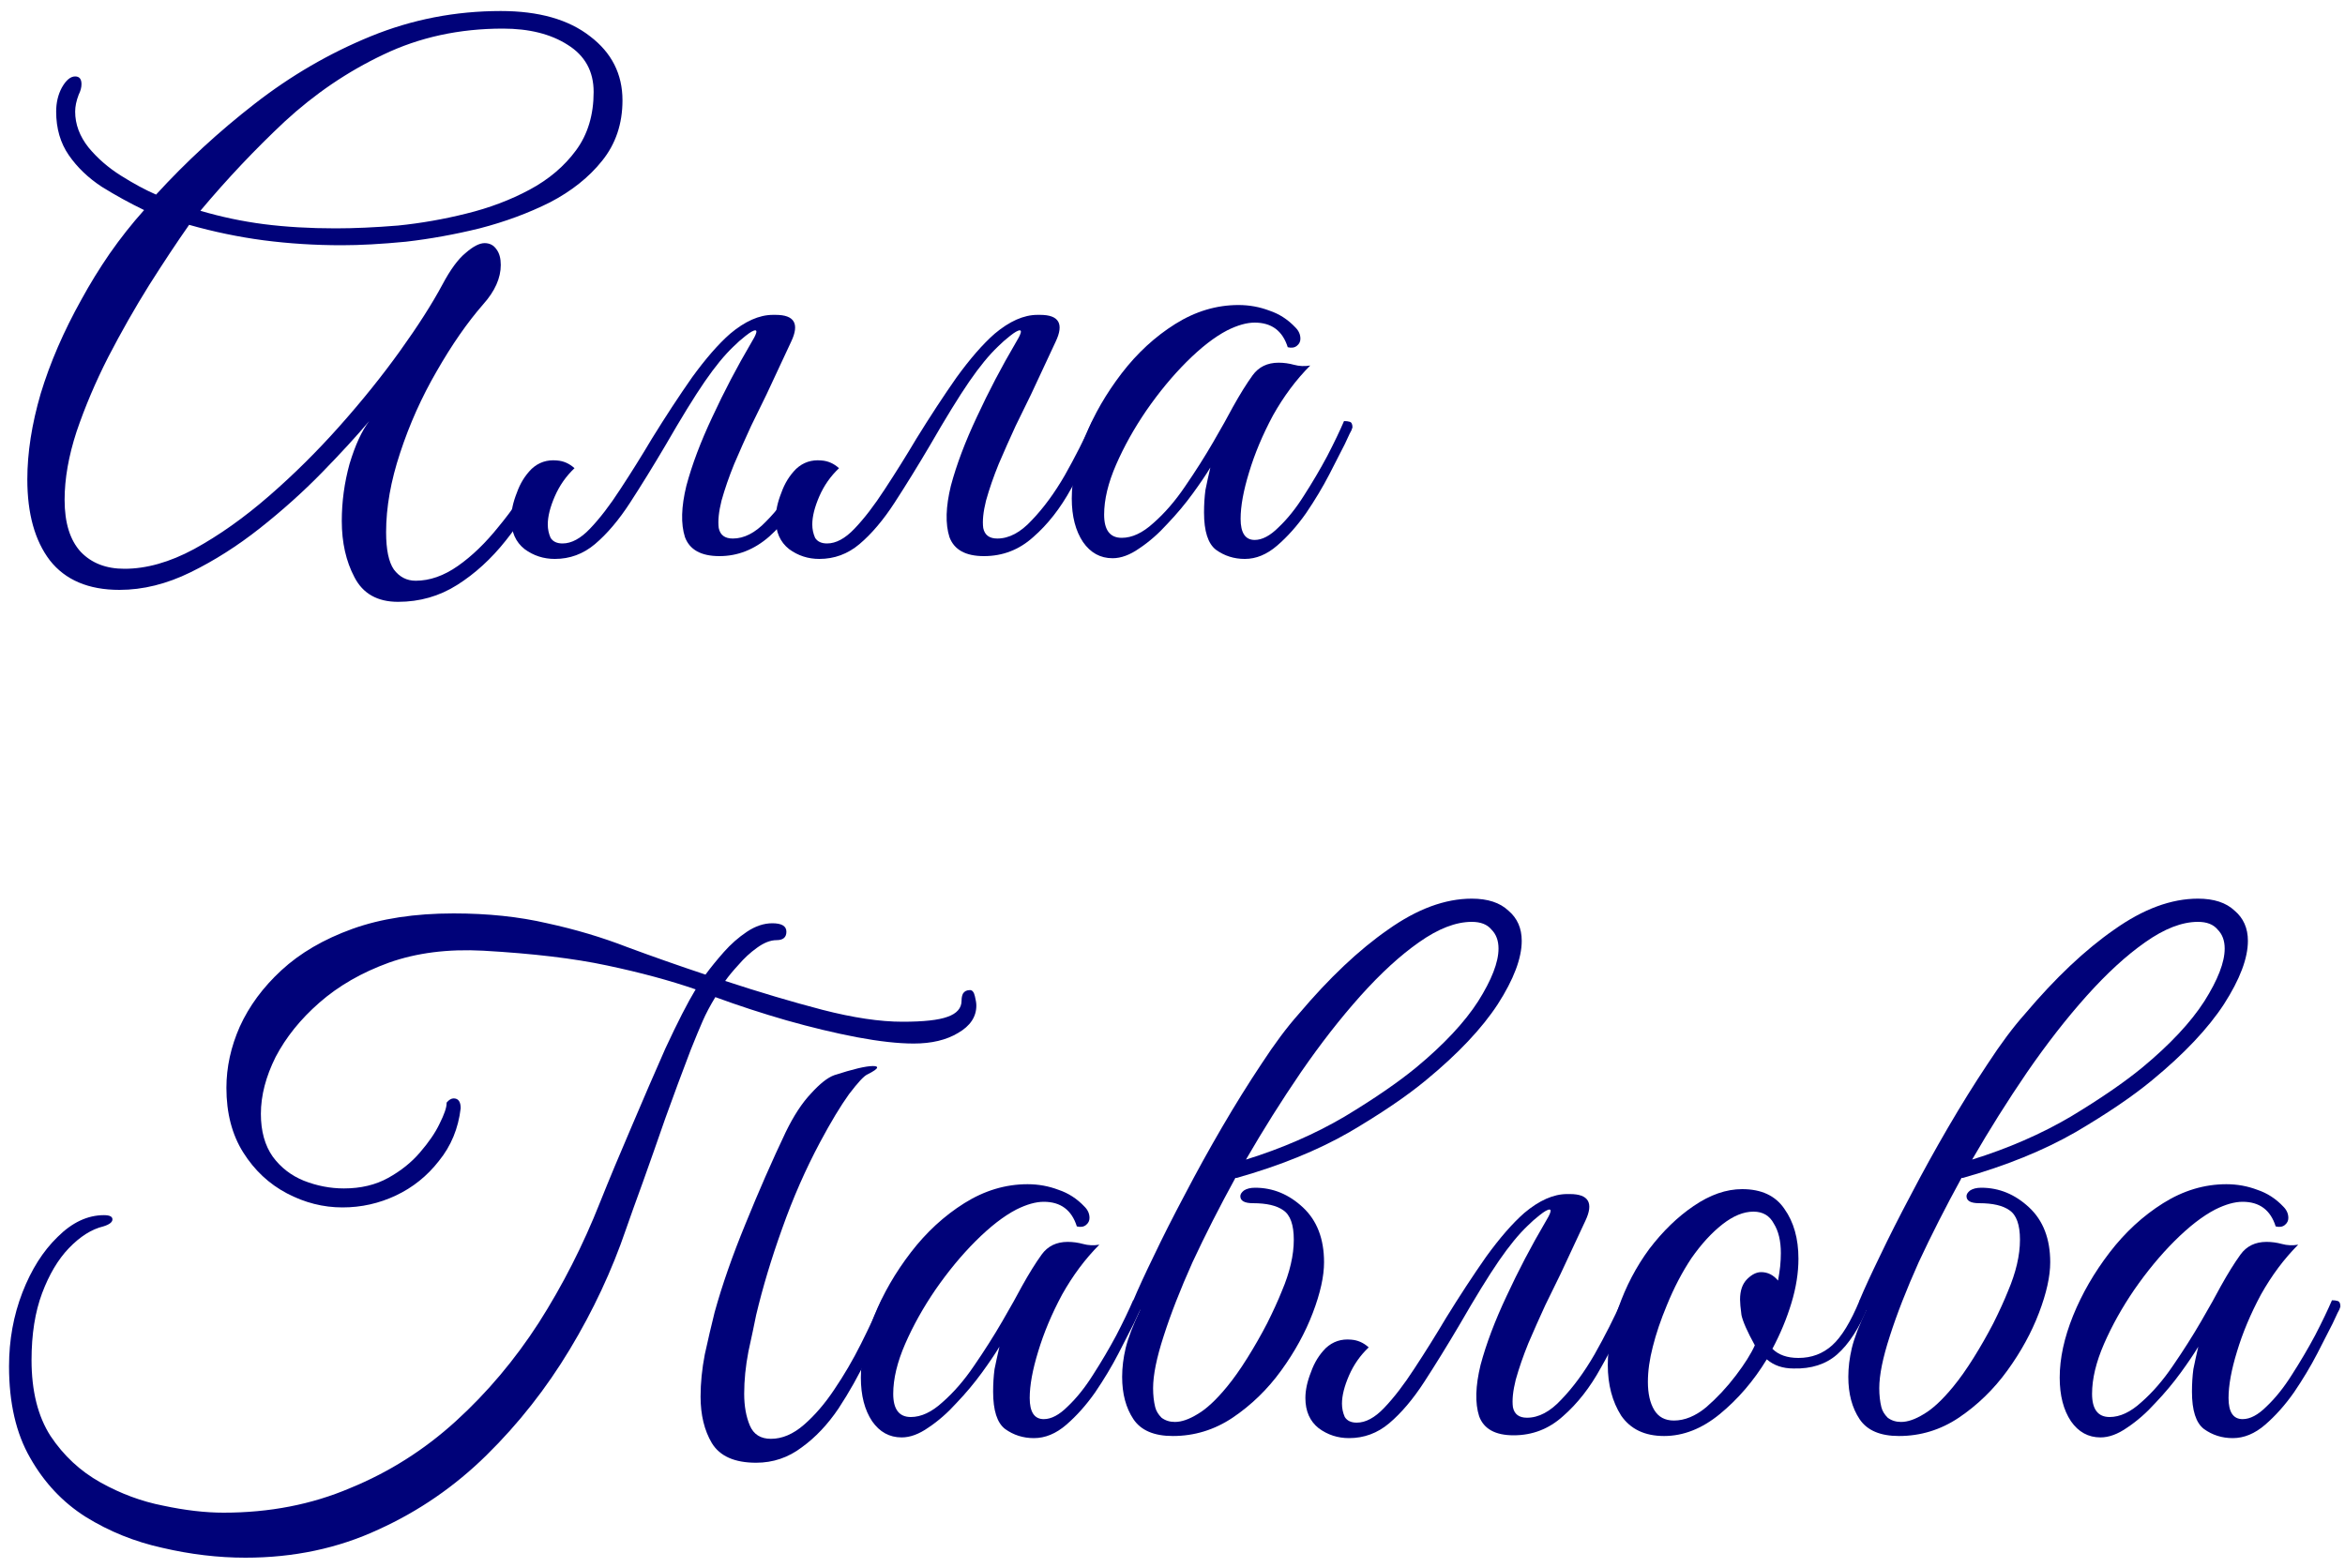
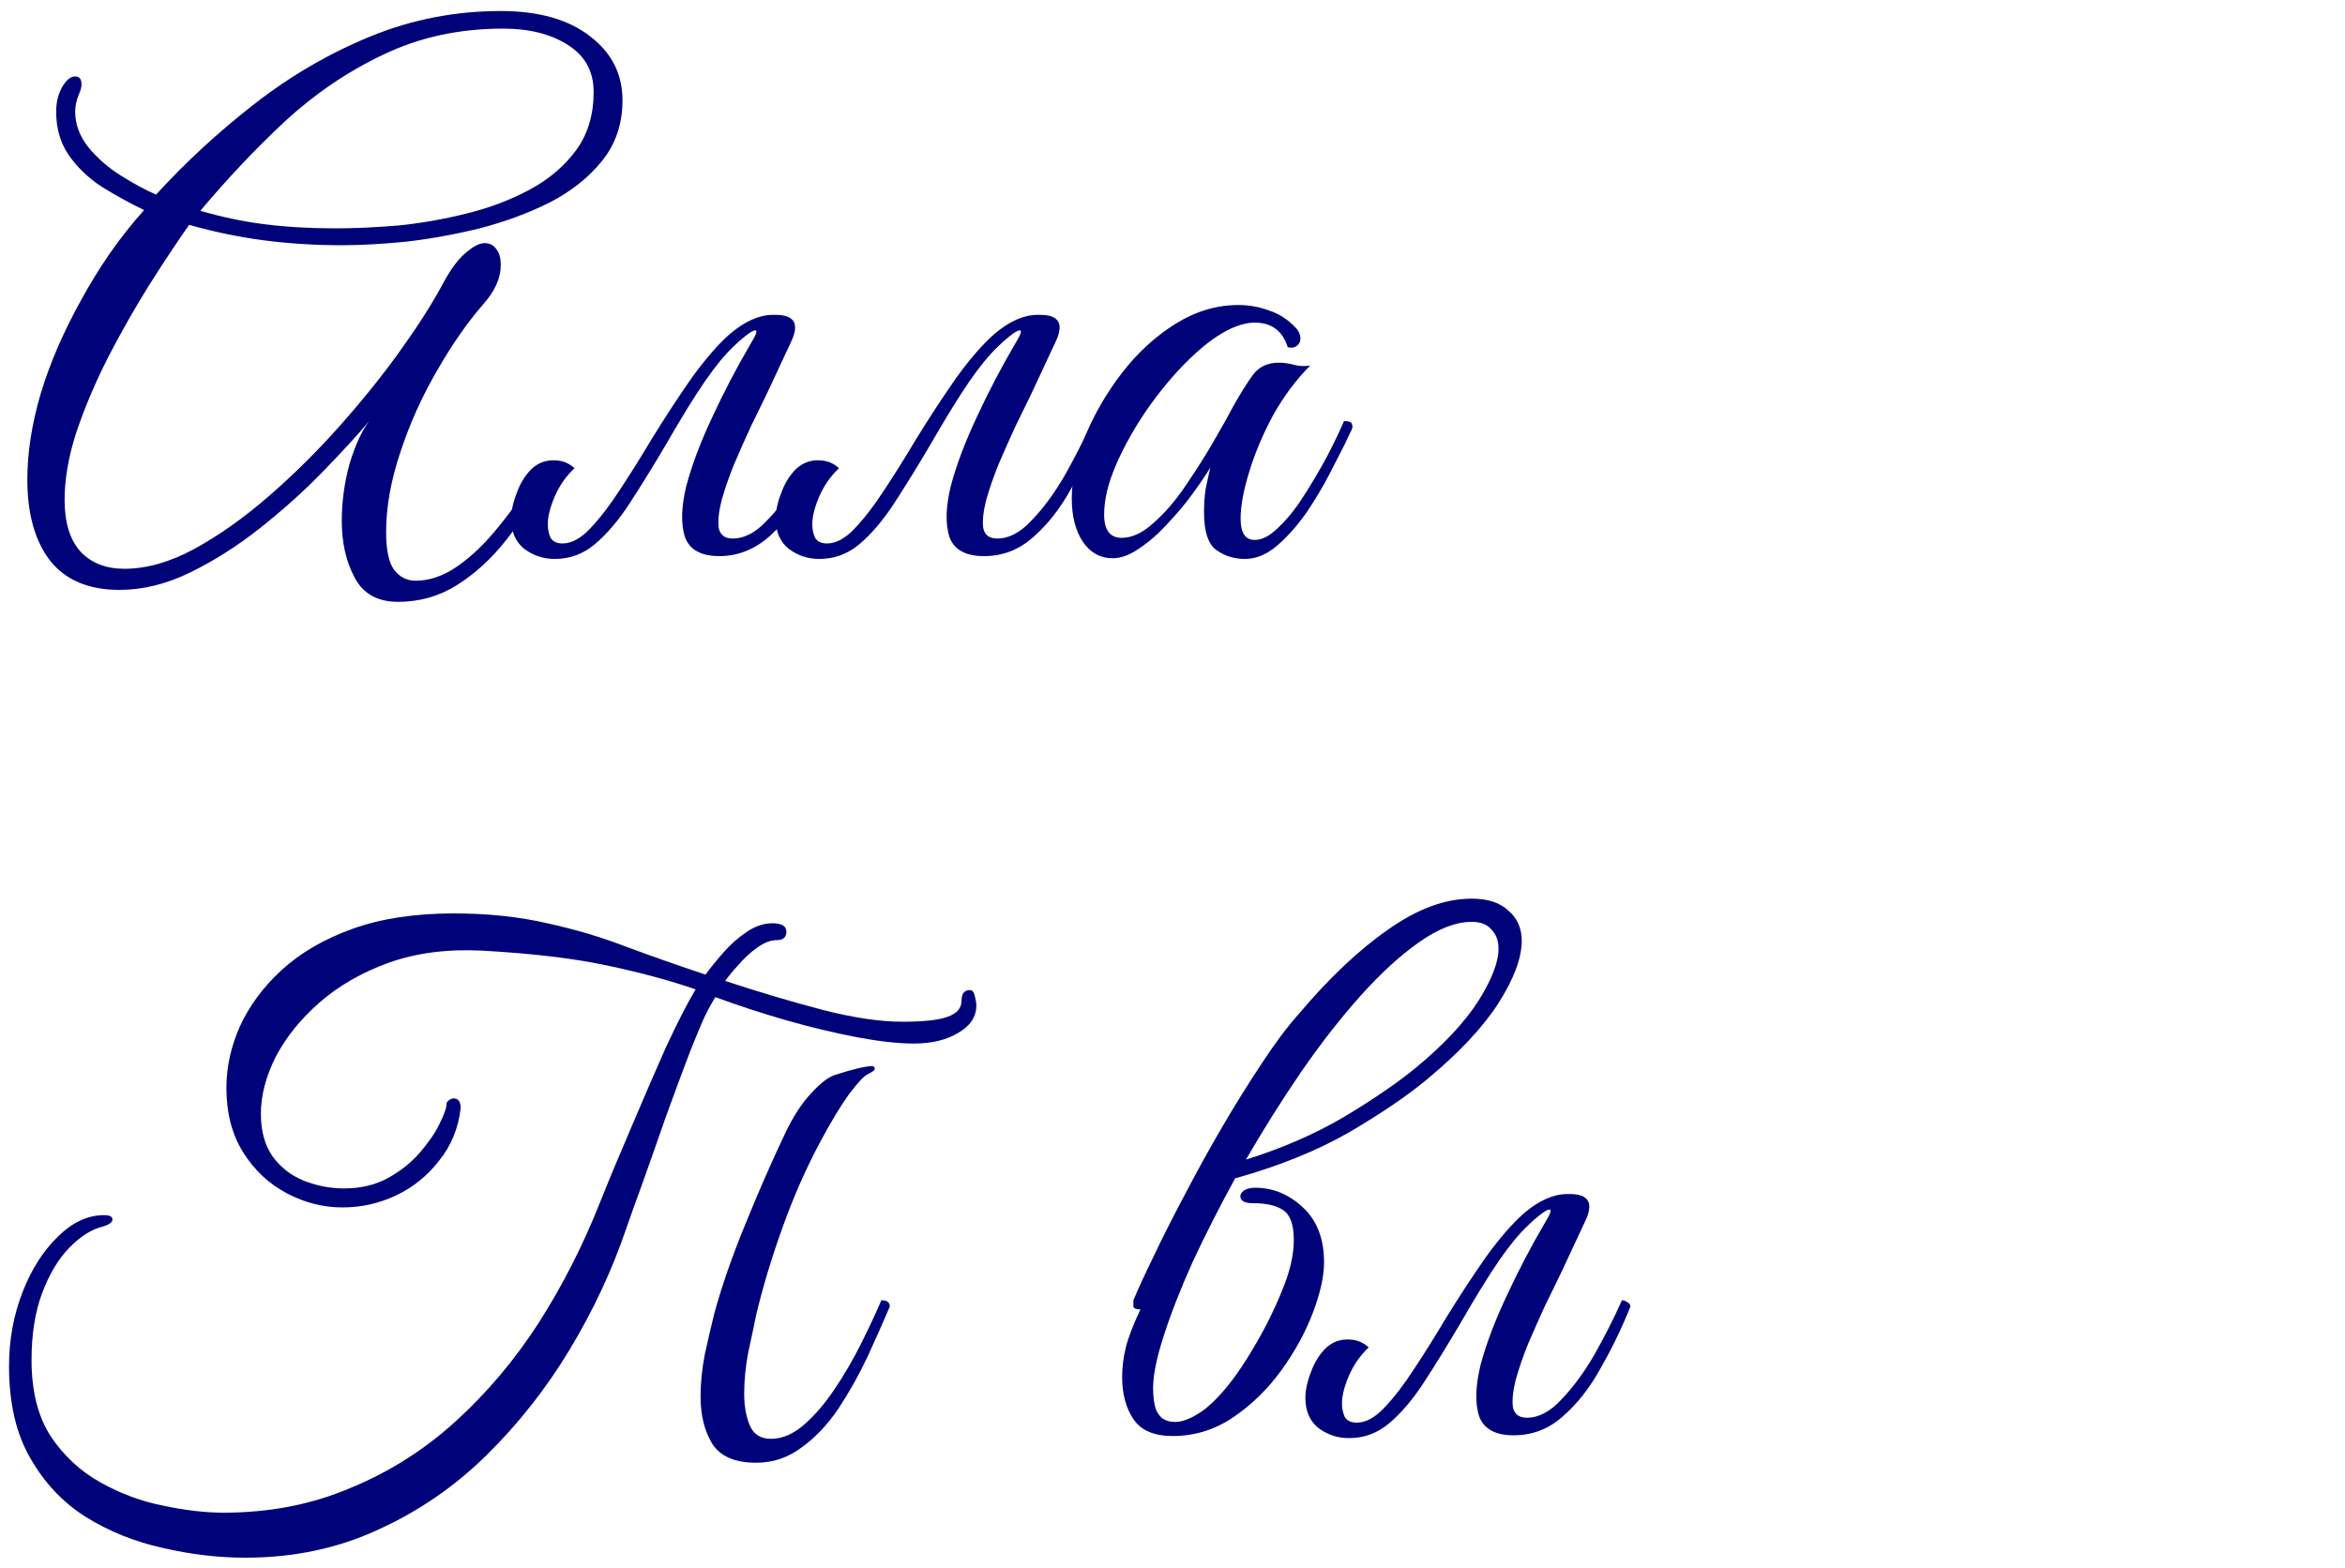
<svg xmlns="http://www.w3.org/2000/svg" width="160" height="107" viewBox="0 0 160 107" fill="none">
-   <path d="M152.342 98.144C151.606 98.144 150.95 97.936 150.374 97.52C149.83 97.104 149.558 96.256 149.558 94.976C149.558 94.432 149.59 93.92 149.654 93.44C149.75 92.96 149.862 92.448 149.99 91.904C149.702 92.384 149.302 92.976 148.79 93.68C148.278 94.384 147.702 95.072 147.062 95.744C146.454 96.416 145.814 96.976 145.142 97.424C144.502 97.872 143.894 98.096 143.318 98.096C142.486 98.096 141.814 97.728 141.302 96.992C140.79 96.224 140.534 95.232 140.534 94.016C140.534 92.704 140.838 91.296 141.446 89.792C142.054 88.288 142.886 86.848 143.942 85.472C144.998 84.096 146.214 82.976 147.59 82.112C148.966 81.248 150.406 80.816 151.91 80.816C152.646 80.816 153.35 80.944 154.022 81.2C154.694 81.424 155.286 81.808 155.798 82.352C156.022 82.576 156.134 82.832 156.134 83.12C156.134 83.312 156.054 83.472 155.894 83.6C155.734 83.728 155.526 83.76 155.27 83.696C154.918 82.576 154.166 82.016 153.014 82.016C152.47 82.016 151.846 82.192 151.142 82.544C150.278 82.992 149.35 83.712 148.358 84.704C147.398 85.664 146.486 86.768 145.622 88.016C144.79 89.232 144.102 90.464 143.558 91.712C143.014 92.96 142.742 94.096 142.742 95.12C142.742 96.176 143.142 96.704 143.942 96.704C144.646 96.704 145.366 96.368 146.102 95.696C146.87 95.024 147.59 94.192 148.262 93.2C148.966 92.176 149.606 91.168 150.182 90.176C150.758 89.184 151.206 88.384 151.526 87.776C152.006 86.912 152.454 86.192 152.87 85.616C153.286 85.04 153.878 84.752 154.646 84.752C154.998 84.752 155.35 84.8 155.702 84.896C156.054 84.992 156.422 85.008 156.806 84.944C155.846 85.904 154.998 87.04 154.262 88.352C153.558 89.664 153.014 90.96 152.63 92.24C152.246 93.488 152.054 94.544 152.054 95.408C152.054 96.368 152.374 96.848 153.014 96.848C153.526 96.848 154.07 96.56 154.646 95.984C155.254 95.408 155.83 94.688 156.374 93.824C156.95 92.928 157.478 92.032 157.958 91.136C158.438 90.208 158.822 89.408 159.11 88.736C159.27 88.736 159.398 88.752 159.494 88.784C159.622 88.816 159.686 88.944 159.686 89.168C159.654 89.296 159.59 89.44 159.494 89.6C159.43 89.728 159.318 89.968 159.158 90.32C158.902 90.832 158.55 91.52 158.102 92.384C157.654 93.248 157.126 94.128 156.518 95.024C155.91 95.888 155.254 96.624 154.55 97.232C153.846 97.84 153.11 98.144 152.342 98.144Z" fill="#000279" />
-   <path d="M139.887 86.144C139.887 87.104 139.631 88.256 139.119 89.6C138.607 90.944 137.887 92.256 136.959 93.536C136.031 94.816 134.927 95.888 133.647 96.752C132.399 97.584 131.039 98 129.567 98C128.287 98 127.391 97.616 126.879 96.848C126.367 96.08 126.111 95.12 126.111 93.968C126.111 93.328 126.191 92.672 126.351 92C126.511 91.328 126.847 90.448 127.359 89.36C127.071 89.36 126.911 89.296 126.879 89.168C126.879 89.008 126.879 88.864 126.879 88.736C127.199 87.968 127.663 86.96 128.271 85.712C128.879 84.432 129.583 83.04 130.383 81.536C131.183 80 132.031 78.464 132.927 76.928C133.823 75.392 134.719 73.952 135.615 72.608C136.511 71.232 137.359 70.096 138.159 69.2C140.239 66.736 142.271 64.816 144.255 63.44C146.239 62.032 148.143 61.328 149.967 61.328C151.055 61.328 151.887 61.6 152.463 62.144C153.071 62.656 153.375 63.344 153.375 64.208C153.375 65.392 152.831 66.832 151.743 68.528C150.655 70.192 149.023 71.92 146.847 73.712C145.535 74.8 143.791 75.984 141.615 77.264C139.439 78.512 136.879 79.552 133.935 80.384H133.839C132.751 82.368 131.775 84.288 130.911 86.144C130.079 88 129.423 89.68 128.943 91.184C128.463 92.656 128.223 93.84 128.223 94.736C128.223 95.216 128.271 95.648 128.367 96.032C128.431 96.288 128.575 96.528 128.799 96.752C129.055 96.944 129.359 97.04 129.711 97.04C130.159 97.04 130.671 96.864 131.247 96.512C131.855 96.16 132.527 95.536 133.263 94.64C133.711 94.096 134.175 93.44 134.655 92.672C135.135 91.904 135.583 91.12 135.999 90.32C136.415 89.488 136.751 88.752 137.007 88.112C137.551 86.832 137.823 85.664 137.823 84.608C137.823 83.584 137.583 82.912 137.103 82.592C136.655 82.272 135.967 82.112 135.039 82.112C134.463 82.112 134.175 81.952 134.175 81.632C134.175 81.504 134.255 81.376 134.415 81.248C134.607 81.12 134.863 81.056 135.183 81.056C136.399 81.056 137.487 81.504 138.447 82.4C139.407 83.296 139.887 84.544 139.887 86.144ZM149.967 62.912C148.879 62.912 147.679 63.376 146.367 64.304C145.087 65.2 143.759 66.416 142.383 67.952C141.007 69.488 139.647 71.232 138.303 73.184C136.991 75.104 135.743 77.088 134.559 79.136C137.023 78.368 139.263 77.392 141.279 76.208C143.295 74.992 144.927 73.872 146.175 72.848C148.063 71.28 149.471 69.776 150.399 68.336C151.327 66.864 151.791 65.664 151.791 64.736C151.791 64.192 151.631 63.76 151.311 63.44C151.023 63.088 150.575 62.912 149.967 62.912Z" fill="#000279" />
-   <path d="M113.54 98C112.228 98 111.252 97.536 110.612 96.608C110.004 95.648 109.7 94.496 109.7 93.152C109.7 91.904 109.94 90.608 110.42 89.264C110.932 87.792 111.636 86.448 112.532 85.232C113.46 84.016 114.468 83.04 115.556 82.304C116.676 81.536 117.78 81.152 118.868 81.152C120.18 81.152 121.14 81.6 121.748 82.496C122.388 83.392 122.708 84.528 122.708 85.904C122.708 86.864 122.548 87.872 122.228 88.928C121.908 89.984 121.476 91.024 120.932 92.048C121.348 92.464 121.94 92.672 122.708 92.672C123.604 92.672 124.372 92.384 125.012 91.808C125.652 91.232 126.276 90.208 126.884 88.736C127.268 88.736 127.46 88.88 127.46 89.168C126.852 90.64 126.148 91.728 125.348 92.432C124.58 93.104 123.588 93.424 122.372 93.392C121.636 93.392 121.028 93.184 120.548 92.768C119.652 94.24 118.58 95.488 117.332 96.512C116.116 97.504 114.852 98 113.54 98ZM114.212 96.944C114.948 96.944 115.684 96.64 116.42 96.032C117.156 95.392 117.828 94.672 118.436 93.872C119.044 93.072 119.476 92.384 119.732 91.808C119.22 90.88 118.916 90.192 118.82 89.744C118.756 89.264 118.724 88.912 118.724 88.688C118.724 88.08 118.884 87.616 119.204 87.296C119.524 86.976 119.844 86.816 120.164 86.816C120.612 86.816 120.996 87.008 121.316 87.392C121.38 87.04 121.428 86.72 121.46 86.432C121.492 86.112 121.508 85.808 121.508 85.52C121.508 84.688 121.348 84.016 121.028 83.504C120.74 82.96 120.276 82.688 119.636 82.688C118.964 82.688 118.26 82.976 117.524 83.552C116.788 84.128 116.084 84.896 115.412 85.856C114.772 86.816 114.212 87.888 113.732 89.072C113.316 90.064 112.996 91.008 112.772 91.904C112.548 92.768 112.436 93.568 112.436 94.304C112.436 95.104 112.58 95.744 112.868 96.224C113.156 96.704 113.604 96.944 114.212 96.944Z" fill="#000279" />
  <path d="M99.579 90.416C98.747 91.824 97.947 93.12 97.179 94.304C96.411 95.488 95.611 96.432 94.779 97.136C93.979 97.808 93.067 98.144 92.043 98.144C91.275 98.144 90.587 97.92 89.979 97.472C89.371 96.992 89.067 96.304 89.067 95.408C89.067 94.864 89.195 94.272 89.451 93.632C89.675 92.992 90.011 92.448 90.459 92C90.939 91.552 91.515 91.36 92.187 91.424C92.635 91.456 93.035 91.632 93.387 91.952C92.811 92.496 92.363 93.136 92.043 93.872C91.723 94.608 91.563 95.248 91.563 95.792C91.563 96.112 91.627 96.416 91.755 96.704C91.915 96.96 92.187 97.088 92.571 97.088C93.179 97.088 93.803 96.752 94.443 96.08C95.115 95.376 95.803 94.48 96.507 93.392C97.243 92.272 97.963 91.12 98.667 89.936C99.595 88.432 100.507 87.04 101.403 85.76C102.331 84.48 103.195 83.488 103.995 82.784C105.019 81.92 105.995 81.488 106.923 81.488H107.115C108.395 81.488 108.747 82.096 108.171 83.312L106.491 86.912C106.203 87.488 105.851 88.208 105.435 89.072C105.051 89.904 104.667 90.768 104.283 91.664C103.931 92.528 103.643 93.36 103.419 94.16C103.227 94.928 103.163 95.552 103.227 96.032C103.323 96.512 103.643 96.752 104.187 96.752C104.987 96.752 105.771 96.336 106.539 95.504C107.339 94.672 108.091 93.648 108.795 92.432C109.499 91.184 110.123 89.952 110.667 88.736C110.795 88.736 110.923 88.784 111.051 88.88C111.179 88.944 111.243 89.04 111.243 89.168C110.667 90.608 109.995 92 109.227 93.344C108.491 94.688 107.627 95.792 106.635 96.656C105.675 97.52 104.555 97.952 103.275 97.952C102.027 97.952 101.243 97.52 100.923 96.656C100.635 95.76 100.667 94.592 101.019 93.152C101.403 91.712 101.995 90.144 102.795 88.448C103.595 86.72 104.475 85.04 105.435 83.408C105.787 82.832 105.883 82.544 105.723 82.544C105.595 82.544 105.371 82.672 105.051 82.928C104.763 83.152 104.491 83.392 104.235 83.648C103.627 84.224 102.971 85.024 102.267 86.048C101.563 87.072 100.667 88.528 99.579 90.416Z" fill="#000279" />
  <path d="M90.34 86.144C90.34 87.104 90.084 88.256 89.572 89.6C89.06 90.944 88.34 92.256 87.412 93.536C86.484 94.816 85.38 95.888 84.1 96.752C82.852 97.584 81.492 98 80.02 98C78.74 98 77.844 97.616 77.332 96.848C76.82 96.08 76.564 95.12 76.564 93.968C76.564 93.328 76.644 92.672 76.804 92C76.964 91.328 77.3 90.448 77.812 89.36C77.524 89.36 77.364 89.296 77.332 89.168C77.332 89.008 77.332 88.864 77.332 88.736C77.652 87.968 78.116 86.96 78.724 85.712C79.332 84.432 80.036 83.04 80.836 81.536C81.636 80 82.484 78.464 83.38 76.928C84.276 75.392 85.172 73.952 86.068 72.608C86.964 71.232 87.812 70.096 88.612 69.2C90.692 66.736 92.724 64.816 94.708 63.44C96.692 62.032 98.596 61.328 100.42 61.328C101.508 61.328 102.34 61.6 102.916 62.144C103.524 62.656 103.828 63.344 103.828 64.208C103.828 65.392 103.284 66.832 102.196 68.528C101.108 70.192 99.476 71.92 97.3 73.712C95.988 74.8 94.244 75.984 92.068 77.264C89.892 78.512 87.332 79.552 84.388 80.384H84.292C83.204 82.368 82.228 84.288 81.364 86.144C80.532 88 79.876 89.68 79.396 91.184C78.916 92.656 78.676 93.84 78.676 94.736C78.676 95.216 78.724 95.648 78.82 96.032C78.884 96.288 79.028 96.528 79.252 96.752C79.508 96.944 79.812 97.04 80.164 97.04C80.612 97.04 81.124 96.864 81.7 96.512C82.308 96.16 82.98 95.536 83.716 94.64C84.164 94.096 84.628 93.44 85.108 92.672C85.588 91.904 86.036 91.12 86.452 90.32C86.868 89.488 87.204 88.752 87.46 88.112C88.004 86.832 88.276 85.664 88.276 84.608C88.276 83.584 88.036 82.912 87.556 82.592C87.108 82.272 86.42 82.112 85.492 82.112C84.916 82.112 84.628 81.952 84.628 81.632C84.628 81.504 84.708 81.376 84.868 81.248C85.06 81.12 85.316 81.056 85.636 81.056C86.852 81.056 87.94 81.504 88.9 82.4C89.86 83.296 90.34 84.544 90.34 86.144ZM100.42 62.912C99.332 62.912 98.132 63.376 96.82 64.304C95.54 65.2 94.212 66.416 92.836 67.952C91.46 69.488 90.1 71.232 88.756 73.184C87.444 75.104 86.196 77.088 85.012 79.136C87.476 78.368 89.716 77.392 91.732 76.208C93.748 74.992 95.38 73.872 96.628 72.848C98.516 71.28 99.924 69.776 100.852 68.336C101.78 66.864 102.244 65.664 102.244 64.736C102.244 64.192 102.084 63.76 101.764 63.44C101.476 63.088 101.028 62.912 100.42 62.912Z" fill="#000279" />
-   <path d="M70.545 98.144C69.809 98.144 69.153 97.936 68.577 97.52C68.033 97.104 67.761 96.256 67.761 94.976C67.761 94.432 67.793 93.92 67.857 93.44C67.953 92.96 68.065 92.448 68.193 91.904C67.905 92.384 67.505 92.976 66.993 93.68C66.481 94.384 65.905 95.072 65.265 95.744C64.657 96.416 64.017 96.976 63.345 97.424C62.705 97.872 62.097 98.096 61.521 98.096C60.689 98.096 60.017 97.728 59.505 96.992C58.993 96.224 58.737 95.232 58.737 94.016C58.737 92.704 59.041 91.296 59.649 89.792C60.257 88.288 61.089 86.848 62.145 85.472C63.201 84.096 64.417 82.976 65.793 82.112C67.169 81.248 68.609 80.816 70.113 80.816C70.849 80.816 71.553 80.944 72.225 81.2C72.897 81.424 73.489 81.808 74.001 82.352C74.225 82.576 74.337 82.832 74.337 83.12C74.337 83.312 74.257 83.472 74.097 83.6C73.937 83.728 73.729 83.76 73.473 83.696C73.121 82.576 72.369 82.016 71.217 82.016C70.673 82.016 70.049 82.192 69.345 82.544C68.481 82.992 67.553 83.712 66.561 84.704C65.601 85.664 64.689 86.768 63.825 88.016C62.993 89.232 62.305 90.464 61.761 91.712C61.217 92.96 60.945 94.096 60.945 95.12C60.945 96.176 61.345 96.704 62.145 96.704C62.849 96.704 63.569 96.368 64.305 95.696C65.073 95.024 65.793 94.192 66.465 93.2C67.169 92.176 67.809 91.168 68.385 90.176C68.961 89.184 69.409 88.384 69.729 87.776C70.209 86.912 70.657 86.192 71.073 85.616C71.489 85.04 72.081 84.752 72.849 84.752C73.201 84.752 73.553 84.8 73.905 84.896C74.257 84.992 74.625 85.008 75.009 84.944C74.049 85.904 73.201 87.04 72.465 88.352C71.761 89.664 71.217 90.96 70.833 92.24C70.449 93.488 70.257 94.544 70.257 95.408C70.257 96.368 70.577 96.848 71.217 96.848C71.729 96.848 72.273 96.56 72.849 95.984C73.457 95.408 74.033 94.688 74.577 93.824C75.153 92.928 75.681 92.032 76.161 91.136C76.641 90.208 77.025 89.408 77.313 88.736C77.473 88.736 77.601 88.752 77.697 88.784C77.825 88.816 77.889 88.944 77.889 89.168C77.857 89.296 77.793 89.44 77.697 89.6C77.633 89.728 77.521 89.968 77.361 90.32C77.105 90.832 76.753 91.52 76.305 92.384C75.857 93.248 75.329 94.128 74.721 95.024C74.113 95.888 73.457 96.624 72.753 97.232C72.049 97.84 71.313 98.144 70.545 98.144Z" fill="#000279" />
-   <path d="M32.968 64.88C30.568 64.752 28.424 65.024 26.536 65.696C24.68 66.368 23.096 67.28 21.784 68.432C20.504 69.552 19.512 70.784 18.808 72.128C18.136 73.472 17.8 74.768 17.8 76.016C17.8 77.2 18.072 78.176 18.616 78.944C19.16 79.68 19.864 80.224 20.728 80.576C21.624 80.928 22.536 81.104 23.464 81.104C24.616 81.104 25.624 80.864 26.488 80.384C27.352 79.904 28.072 79.328 28.648 78.656C29.256 77.952 29.704 77.296 29.992 76.688C30.312 76.048 30.472 75.584 30.472 75.296V75.248C30.632 75.056 30.792 74.96 30.952 74.96C31.272 74.96 31.432 75.184 31.432 75.632C31.272 77.008 30.776 78.208 29.944 79.232C29.144 80.256 28.168 81.04 27.016 81.584C25.864 82.128 24.648 82.4 23.368 82.4C22.056 82.4 20.792 82.08 19.576 81.44C18.36 80.8 17.368 79.872 16.6 78.656C15.832 77.44 15.448 75.968 15.448 74.24C15.448 72.832 15.752 71.44 16.36 70.064C17 68.656 17.944 67.376 19.192 66.224C20.472 65.04 22.088 64.096 24.04 63.392C25.992 62.688 28.296 62.336 30.952 62.336C33.288 62.336 35.416 62.56 37.336 63.008C39.256 63.424 41.08 63.968 42.808 64.64C44.536 65.28 46.312 65.904 48.136 66.512C48.488 66.032 48.904 65.52 49.384 64.976C49.864 64.432 50.392 63.968 50.968 63.584C51.544 63.2 52.12 63.008 52.696 63.008C53.336 63.008 53.656 63.2 53.656 63.584C53.656 63.968 53.432 64.16 52.984 64.16C52.568 64.16 52.12 64.336 51.64 64.688C51.192 65.008 50.776 65.392 50.392 65.84C50.008 66.256 49.704 66.624 49.48 66.944C51.816 67.712 54.024 68.368 56.104 68.912C58.216 69.456 60.04 69.728 61.576 69.728C63.016 69.728 64.04 69.616 64.648 69.392C65.288 69.168 65.608 68.8 65.608 68.288C65.608 68.096 65.64 67.936 65.704 67.808C65.8 67.648 65.96 67.568 66.184 67.568C66.344 67.568 66.456 67.712 66.52 68C66.584 68.256 66.616 68.464 66.616 68.624C66.616 69.392 66.2 70.016 65.368 70.496C64.568 70.976 63.56 71.216 62.344 71.216C61.288 71.216 59.992 71.072 58.456 70.784C56.952 70.496 55.352 70.112 53.656 69.632C51.992 69.152 50.376 68.624 48.808 68.048C48.456 68.624 48.168 69.168 47.944 69.68C47.72 70.192 47.448 70.848 47.128 71.648C46.552 73.152 45.976 74.704 45.4 76.304C44.856 77.872 44.344 79.328 43.864 80.672C43.384 81.984 43 83.056 42.712 83.888C41.752 86.704 40.472 89.44 38.872 92.096C37.272 94.752 35.384 97.152 33.208 99.296C31.032 101.44 28.568 103.136 25.816 104.384C23.064 105.664 20.04 106.304 16.744 106.304C14.888 106.304 13 106.08 11.08 105.632C9.192 105.216 7.448 104.512 5.848 103.52C4.28 102.528 3.016 101.184 2.056 99.488C1.096 97.824 0.616 95.744 0.616 93.248C0.616 91.456 0.92 89.776 1.528 88.208C2.136 86.64 2.936 85.376 3.928 84.416C4.92 83.424 5.976 82.928 7.096 82.928C7.48 82.928 7.672 83.024 7.672 83.216C7.672 83.408 7.464 83.568 7.048 83.696C6.248 83.888 5.464 84.384 4.696 85.184C3.96 85.952 3.352 86.976 2.872 88.256C2.392 89.536 2.152 91.056 2.152 92.816C2.152 94.928 2.584 96.656 3.448 98C4.344 99.344 5.48 100.4 6.856 101.168C8.232 101.936 9.656 102.464 11.128 102.752C12.632 103.072 14.008 103.232 15.256 103.232C18.392 103.232 21.272 102.672 23.896 101.552C26.552 100.464 28.952 98.944 31.096 96.992C33.24 95.04 35.128 92.8 36.76 90.272C38.392 87.712 39.784 84.976 40.936 82.064C41.576 80.464 42.296 78.736 43.096 76.88C43.896 74.992 44.664 73.216 45.4 71.552C46.232 69.76 46.92 68.416 47.464 67.52C45.704 66.912 43.688 66.368 41.416 65.888C39.176 65.408 36.36 65.072 32.968 64.88ZM47.8 95.312C47.8 94.384 47.896 93.424 48.088 92.432C48.312 91.408 48.536 90.448 48.76 89.552C49.272 87.696 49.976 85.68 50.872 83.504C51.768 81.296 52.68 79.216 53.608 77.264C54.152 76.144 54.728 75.264 55.336 74.624C55.944 73.952 56.472 73.536 56.92 73.376C58.2 72.96 59.08 72.752 59.56 72.752C59.752 72.752 59.848 72.784 59.848 72.848C59.848 72.944 59.624 73.104 59.176 73.328C58.952 73.424 58.536 73.872 57.928 74.672C57.352 75.472 56.696 76.56 55.96 77.936C54.968 79.792 54.104 81.76 53.368 83.84C52.632 85.888 52.04 87.856 51.592 89.744C51.464 90.384 51.288 91.216 51.064 92.24C50.872 93.232 50.776 94.192 50.776 95.12C50.776 95.952 50.904 96.672 51.16 97.28C51.416 97.888 51.896 98.192 52.6 98.192C53.368 98.192 54.12 97.872 54.856 97.232C55.592 96.592 56.28 95.792 56.92 94.832C57.592 93.84 58.2 92.8 58.744 91.712C59.288 90.624 59.752 89.632 60.136 88.736C60.52 88.736 60.712 88.88 60.712 89.168C60.264 90.224 59.752 91.376 59.176 92.624C58.6 93.84 57.944 95.008 57.208 96.128C56.472 97.216 55.64 98.096 54.712 98.768C53.784 99.472 52.744 99.824 51.592 99.824C50.12 99.824 49.112 99.376 48.568 98.48C48.056 97.616 47.8 96.56 47.8 95.312Z" fill="#000279" />
+   <path d="M32.968 64.88C30.568 64.752 28.424 65.024 26.536 65.696C24.68 66.368 23.096 67.28 21.784 68.432C20.504 69.552 19.512 70.784 18.808 72.128C18.136 73.472 17.8 74.768 17.8 76.016C17.8 77.2 18.072 78.176 18.616 78.944C19.16 79.68 19.864 80.224 20.728 80.576C21.624 80.928 22.536 81.104 23.464 81.104C24.616 81.104 25.624 80.864 26.488 80.384C27.352 79.904 28.072 79.328 28.648 78.656C29.256 77.952 29.704 77.296 29.992 76.688C30.312 76.048 30.472 75.584 30.472 75.296V75.248C30.632 75.056 30.792 74.96 30.952 74.96C31.272 74.96 31.432 75.184 31.432 75.632C31.272 77.008 30.776 78.208 29.944 79.232C29.144 80.256 28.168 81.04 27.016 81.584C25.864 82.128 24.648 82.4 23.368 82.4C22.056 82.4 20.792 82.08 19.576 81.44C18.36 80.8 17.368 79.872 16.6 78.656C15.832 77.44 15.448 75.968 15.448 74.24C15.448 72.832 15.752 71.44 16.36 70.064C17 68.656 17.944 67.376 19.192 66.224C20.472 65.04 22.088 64.096 24.04 63.392C25.992 62.688 28.296 62.336 30.952 62.336C33.288 62.336 35.416 62.56 37.336 63.008C39.256 63.424 41.08 63.968 42.808 64.64C44.536 65.28 46.312 65.904 48.136 66.512C48.488 66.032 48.904 65.52 49.384 64.976C49.864 64.432 50.392 63.968 50.968 63.584C51.544 63.2 52.12 63.008 52.696 63.008C53.336 63.008 53.656 63.2 53.656 63.584C53.656 63.968 53.432 64.16 52.984 64.16C52.568 64.16 52.12 64.336 51.64 64.688C51.192 65.008 50.776 65.392 50.392 65.84C50.008 66.256 49.704 66.624 49.48 66.944C51.816 67.712 54.024 68.368 56.104 68.912C58.216 69.456 60.04 69.728 61.576 69.728C63.016 69.728 64.04 69.616 64.648 69.392C65.288 69.168 65.608 68.8 65.608 68.288C65.608 68.096 65.64 67.936 65.704 67.808C65.8 67.648 65.96 67.568 66.184 67.568C66.344 67.568 66.456 67.712 66.52 68C66.584 68.256 66.616 68.464 66.616 68.624C66.616 69.392 66.2 70.016 65.368 70.496C64.568 70.976 63.56 71.216 62.344 71.216C61.288 71.216 59.992 71.072 58.456 70.784C56.952 70.496 55.352 70.112 53.656 69.632C51.992 69.152 50.376 68.624 48.808 68.048C48.456 68.624 48.168 69.168 47.944 69.68C47.72 70.192 47.448 70.848 47.128 71.648C46.552 73.152 45.976 74.704 45.4 76.304C44.856 77.872 44.344 79.328 43.864 80.672C43.384 81.984 43 83.056 42.712 83.888C41.752 86.704 40.472 89.44 38.872 92.096C37.272 94.752 35.384 97.152 33.208 99.296C31.032 101.44 28.568 103.136 25.816 104.384C23.064 105.664 20.04 106.304 16.744 106.304C14.888 106.304 13 106.08 11.08 105.632C9.192 105.216 7.448 104.512 5.848 103.52C4.28 102.528 3.016 101.184 2.056 99.488C1.096 97.824 0.616 95.744 0.616 93.248C0.616 91.456 0.92 89.776 1.528 88.208C2.136 86.64 2.936 85.376 3.928 84.416C4.92 83.424 5.976 82.928 7.096 82.928C7.48 82.928 7.672 83.024 7.672 83.216C7.672 83.408 7.464 83.568 7.048 83.696C6.248 83.888 5.464 84.384 4.696 85.184C3.96 85.952 3.352 86.976 2.872 88.256C2.392 89.536 2.152 91.056 2.152 92.816C2.152 94.928 2.584 96.656 3.448 98C4.344 99.344 5.48 100.4 6.856 101.168C8.232 101.936 9.656 102.464 11.128 102.752C12.632 103.072 14.008 103.232 15.256 103.232C18.392 103.232 21.272 102.672 23.896 101.552C26.552 100.464 28.952 98.944 31.096 96.992C33.24 95.04 35.128 92.8 36.76 90.272C38.392 87.712 39.784 84.976 40.936 82.064C41.576 80.464 42.296 78.736 43.096 76.88C43.896 74.992 44.664 73.216 45.4 71.552C46.232 69.76 46.92 68.416 47.464 67.52C45.704 66.912 43.688 66.368 41.416 65.888C39.176 65.408 36.36 65.072 32.968 64.88ZM47.8 95.312C47.8 94.384 47.896 93.424 48.088 92.432C48.312 91.408 48.536 90.448 48.76 89.552C49.272 87.696 49.976 85.68 50.872 83.504C51.768 81.296 52.68 79.216 53.608 77.264C54.152 76.144 54.728 75.264 55.336 74.624C55.944 73.952 56.472 73.536 56.92 73.376C58.2 72.96 59.08 72.752 59.56 72.752C59.848 72.944 59.624 73.104 59.176 73.328C58.952 73.424 58.536 73.872 57.928 74.672C57.352 75.472 56.696 76.56 55.96 77.936C54.968 79.792 54.104 81.76 53.368 83.84C52.632 85.888 52.04 87.856 51.592 89.744C51.464 90.384 51.288 91.216 51.064 92.24C50.872 93.232 50.776 94.192 50.776 95.12C50.776 95.952 50.904 96.672 51.16 97.28C51.416 97.888 51.896 98.192 52.6 98.192C53.368 98.192 54.12 97.872 54.856 97.232C55.592 96.592 56.28 95.792 56.92 94.832C57.592 93.84 58.2 92.8 58.744 91.712C59.288 90.624 59.752 89.632 60.136 88.736C60.52 88.736 60.712 88.88 60.712 89.168C60.264 90.224 59.752 91.376 59.176 92.624C58.6 93.84 57.944 95.008 57.208 96.128C56.472 97.216 55.64 98.096 54.712 98.768C53.784 99.472 52.744 99.824 51.592 99.824C50.12 99.824 49.112 99.376 48.568 98.48C48.056 97.616 47.8 96.56 47.8 95.312Z" fill="#000279" />
  <path d="M84.935 38.144C84.199 38.144 83.543 37.936 82.967 37.52C82.423 37.104 82.151 36.256 82.151 34.976C82.151 34.432 82.183 33.92 82.247 33.44C82.343 32.96 82.455 32.448 82.583 31.904C82.295 32.384 81.895 32.976 81.383 33.68C80.871 34.384 80.295 35.072 79.655 35.744C79.047 36.416 78.407 36.976 77.735 37.424C77.095 37.872 76.487 38.096 75.911 38.096C75.079 38.096 74.407 37.728 73.895 36.992C73.383 36.224 73.127 35.232 73.127 34.016C73.127 32.704 73.431 31.296 74.039 29.792C74.647 28.288 75.479 26.848 76.535 25.472C77.591 24.096 78.807 22.976 80.183 22.112C81.559 21.248 82.999 20.816 84.503 20.816C85.239 20.816 85.943 20.944 86.615 21.2C87.287 21.424 87.879 21.808 88.391 22.352C88.615 22.576 88.727 22.832 88.727 23.12C88.727 23.312 88.647 23.472 88.487 23.6C88.327 23.728 88.119 23.76 87.863 23.696C87.511 22.576 86.759 22.016 85.607 22.016C85.063 22.016 84.439 22.192 83.735 22.544C82.871 22.992 81.943 23.712 80.951 24.704C79.991 25.664 79.079 26.768 78.215 28.016C77.383 29.232 76.695 30.464 76.151 31.712C75.607 32.96 75.335 34.096 75.335 35.12C75.335 36.176 75.735 36.704 76.535 36.704C77.239 36.704 77.959 36.368 78.695 35.696C79.463 35.024 80.183 34.192 80.855 33.2C81.559 32.176 82.199 31.168 82.775 30.176C83.351 29.184 83.799 28.384 84.119 27.776C84.599 26.912 85.047 26.192 85.463 25.616C85.879 25.04 86.471 24.752 87.239 24.752C87.591 24.752 87.943 24.8 88.295 24.896C88.647 24.992 89.015 25.008 89.399 24.944C88.439 25.904 87.591 27.04 86.855 28.352C86.151 29.664 85.607 30.96 85.223 32.24C84.839 33.488 84.647 34.544 84.647 35.408C84.647 36.368 84.967 36.848 85.607 36.848C86.119 36.848 86.663 36.56 87.239 35.984C87.847 35.408 88.423 34.688 88.967 33.824C89.543 32.928 90.071 32.032 90.551 31.136C91.031 30.208 91.415 29.408 91.703 28.736C91.863 28.736 91.991 28.752 92.087 28.784C92.215 28.816 92.279 28.944 92.279 29.168C92.247 29.296 92.183 29.44 92.087 29.6C92.023 29.728 91.911 29.968 91.751 30.32C91.495 30.832 91.143 31.52 90.695 32.384C90.247 33.248 89.719 34.128 89.111 35.024C88.503 35.888 87.847 36.624 87.143 37.232C86.439 37.84 85.703 38.144 84.935 38.144Z" fill="#000279" />
  <path d="M63.438 30.416C62.606 31.824 61.806 33.12 61.038 34.304C60.27 35.488 59.47 36.432 58.638 37.136C57.838 37.808 56.926 38.144 55.902 38.144C55.134 38.144 54.446 37.92 53.838 37.472C53.23 36.992 52.926 36.304 52.926 35.408C52.926 34.864 53.054 34.272 53.31 33.632C53.534 32.992 53.87 32.448 54.318 32C54.798 31.552 55.374 31.36 56.046 31.424C56.494 31.456 56.894 31.632 57.246 31.952C56.67 32.496 56.222 33.136 55.902 33.872C55.582 34.608 55.422 35.248 55.422 35.792C55.422 36.112 55.486 36.416 55.614 36.704C55.774 36.96 56.046 37.088 56.43 37.088C57.038 37.088 57.662 36.752 58.302 36.08C58.974 35.376 59.662 34.48 60.366 33.392C61.102 32.272 61.822 31.12 62.526 29.936C63.454 28.432 64.366 27.04 65.262 25.76C66.19 24.48 67.054 23.488 67.854 22.784C68.878 21.92 69.854 21.488 70.782 21.488H70.974C72.254 21.488 72.606 22.096 72.03 23.312L70.35 26.912C70.062 27.488 69.71 28.208 69.294 29.072C68.91 29.904 68.526 30.768 68.142 31.664C67.79 32.528 67.502 33.36 67.278 34.16C67.086 34.928 67.022 35.552 67.086 36.032C67.182 36.512 67.502 36.752 68.046 36.752C68.846 36.752 69.63 36.336 70.398 35.504C71.198 34.672 71.95 33.648 72.654 32.432C73.358 31.184 73.982 29.952 74.526 28.736C74.654 28.736 74.782 28.784 74.91 28.88C75.038 28.944 75.102 29.04 75.102 29.168C74.526 30.608 73.854 32 73.086 33.344C72.35 34.688 71.486 35.792 70.494 36.656C69.534 37.52 68.414 37.952 67.134 37.952C65.886 37.952 65.102 37.52 64.782 36.656C64.494 35.76 64.526 34.592 64.878 33.152C65.262 31.712 65.854 30.144 66.654 28.448C67.454 26.72 68.334 25.04 69.294 23.408C69.646 22.832 69.742 22.544 69.582 22.544C69.454 22.544 69.23 22.672 68.91 22.928C68.622 23.152 68.35 23.392 68.094 23.648C67.486 24.224 66.83 25.024 66.126 26.048C65.422 27.072 64.526 28.528 63.438 30.416Z" fill="#000279" />
  <path d="M55.135 33.2C54.399 34.544 53.519 35.68 52.495 36.608C51.471 37.504 50.335 37.952 49.087 37.952C47.839 37.952 47.055 37.52 46.735 36.656C46.447 35.76 46.479 34.592 46.831 33.152C47.215 31.712 47.807 30.144 48.607 28.448C49.407 26.72 50.287 25.04 51.247 23.408C51.599 22.832 51.695 22.544 51.535 22.544C51.407 22.544 51.183 22.672 50.863 22.928C50.575 23.152 50.303 23.392 50.047 23.648C49.439 24.224 48.783 25.024 48.079 26.048C47.375 27.072 46.479 28.528 45.391 30.416C44.559 31.824 43.759 33.12 42.991 34.304C42.223 35.488 41.423 36.432 40.591 37.136C39.791 37.808 38.879 38.144 37.855 38.144C37.087 38.144 36.399 37.92 35.791 37.472C35.183 36.992 34.879 36.304 34.879 35.408C34.879 34.864 35.007 34.272 35.263 33.632C35.487 32.992 35.823 32.448 36.271 32C36.751 31.552 37.327 31.36 37.999 31.424C38.447 31.456 38.847 31.632 39.199 31.952C38.623 32.496 38.175 33.136 37.855 33.872C37.535 34.608 37.375 35.248 37.375 35.792C37.375 36.112 37.439 36.416 37.567 36.704C37.727 36.96 37.999 37.088 38.383 37.088C38.991 37.088 39.615 36.752 40.255 36.08C40.927 35.376 41.615 34.48 42.319 33.392C43.055 32.272 43.775 31.12 44.479 29.936C45.407 28.432 46.319 27.04 47.215 25.76C48.143 24.48 49.007 23.488 49.807 22.784C50.831 21.92 51.807 21.488 52.735 21.488H52.927C54.207 21.488 54.559 22.096 53.983 23.312L52.303 26.912C52.015 27.488 51.663 28.208 51.247 29.072C50.863 29.904 50.479 30.768 50.095 31.664C49.743 32.528 49.455 33.36 49.231 34.16C49.039 34.928 48.975 35.552 49.039 36.032C49.135 36.512 49.455 36.752 49.999 36.752C50.767 36.752 51.519 36.368 52.255 35.6C53.023 34.832 53.727 33.904 54.367 32.816C54.591 32.816 54.767 32.864 54.895 32.96C55.055 33.056 55.135 33.136 55.135 33.2Z" fill="#000279" />
  <path d="M37.144 32.864C36.376 34.304 35.496 35.648 34.504 36.896C33.512 38.144 32.408 39.152 31.192 39.92C29.976 40.688 28.632 41.072 27.16 41.072C25.752 41.072 24.76 40.512 24.184 39.392C23.608 38.304 23.32 37.024 23.32 35.552C23.32 34.24 23.496 32.944 23.848 31.664C24.232 30.384 24.68 29.408 25.192 28.736C24.328 29.76 23.256 30.928 21.976 32.24C20.696 33.552 19.288 34.816 17.752 36.032C16.216 37.248 14.632 38.256 13 39.056C11.368 39.856 9.752 40.256 8.152 40.256C6.04 40.256 4.456 39.584 3.4 38.24C2.376 36.896 1.864 35.056 1.864 32.72C1.864 30.896 2.168 28.944 2.776 26.864C3.416 24.752 4.344 22.608 5.56 20.432C6.136 19.376 6.776 18.336 7.48 17.312C8.216 16.256 9 15.264 9.832 14.336C8.84 13.856 7.88 13.328 6.952 12.752C6.024 12.144 5.272 11.424 4.696 10.592C4.12 9.76 3.832 8.768 3.832 7.616C3.832 7.008 3.96 6.464 4.216 5.984C4.504 5.472 4.808 5.216 5.128 5.216C5.416 5.216 5.56 5.392 5.56 5.744C5.56 5.968 5.496 6.208 5.368 6.464C5.208 6.88 5.128 7.264 5.128 7.616C5.128 8.48 5.432 9.296 6.04 10.064C6.648 10.8 7.384 11.44 8.248 11.984C9.112 12.528 9.912 12.96 10.648 13.28C12.696 11.04 14.936 8.976 17.368 7.088C19.832 5.168 22.472 3.632 25.288 2.48C28.104 1.328 31.064 0.752 34.168 0.752C36.76 0.752 38.792 1.328 40.264 2.48C41.736 3.6 42.472 5.056 42.472 6.848C42.472 8.448 42.008 9.824 41.08 10.976C40.184 12.096 39 13.04 37.528 13.808C36.056 14.544 34.456 15.136 32.728 15.584C31.032 16 29.352 16.304 27.688 16.496C26.024 16.656 24.568 16.736 23.32 16.736C21.496 16.736 19.72 16.624 17.992 16.4C16.296 16.176 14.6 15.824 12.904 15.344C12.072 16.528 11.16 17.904 10.168 19.472C9.208 21.008 8.28 22.64 7.384 24.368C6.52 26.064 5.8 27.76 5.224 29.456C4.68 31.12 4.408 32.672 4.408 34.112C4.408 35.68 4.776 36.864 5.512 37.664C6.248 38.432 7.24 38.816 8.488 38.816C9.992 38.816 11.576 38.368 13.24 37.472C14.936 36.544 16.632 35.344 18.328 33.872C20.024 32.4 21.64 30.8 23.176 29.072C24.712 27.344 26.088 25.632 27.304 23.936C28.52 22.24 29.48 20.736 30.184 19.424C30.728 18.4 31.256 17.68 31.768 17.264C32.28 16.816 32.712 16.592 33.064 16.592C33.416 16.592 33.688 16.736 33.88 17.024C34.072 17.28 34.168 17.632 34.168 18.08C34.168 18.976 33.768 19.872 32.968 20.768C31.88 22.016 30.824 23.536 29.8 25.328C28.776 27.088 27.944 28.944 27.304 30.896C26.664 32.816 26.344 34.624 26.344 36.32C26.344 37.504 26.52 38.352 26.872 38.864C27.256 39.376 27.752 39.632 28.36 39.632C29.32 39.632 30.28 39.296 31.24 38.624C32.2 37.952 33.128 37.056 34.024 35.936C34.952 34.816 35.784 33.6 36.52 32.288C36.936 32.288 37.144 32.48 37.144 32.864ZM22.888 15.584C24.168 15.584 25.592 15.52 27.16 15.392C28.728 15.232 30.28 14.96 31.816 14.576C33.384 14.192 34.824 13.648 36.136 12.944C37.448 12.24 38.504 11.344 39.304 10.256C40.104 9.168 40.504 7.84 40.504 6.272C40.504 4.864 39.912 3.792 38.728 3.056C37.576 2.32 36.104 1.952 34.312 1.952C31.336 1.952 28.616 2.544 26.152 3.728C23.72 4.88 21.48 6.4 19.432 8.288C17.416 10.176 15.496 12.208 13.672 14.384C15.08 14.8 16.52 15.104 17.992 15.296C19.496 15.488 21.128 15.584 22.888 15.584Z" fill="#000279" />
</svg>